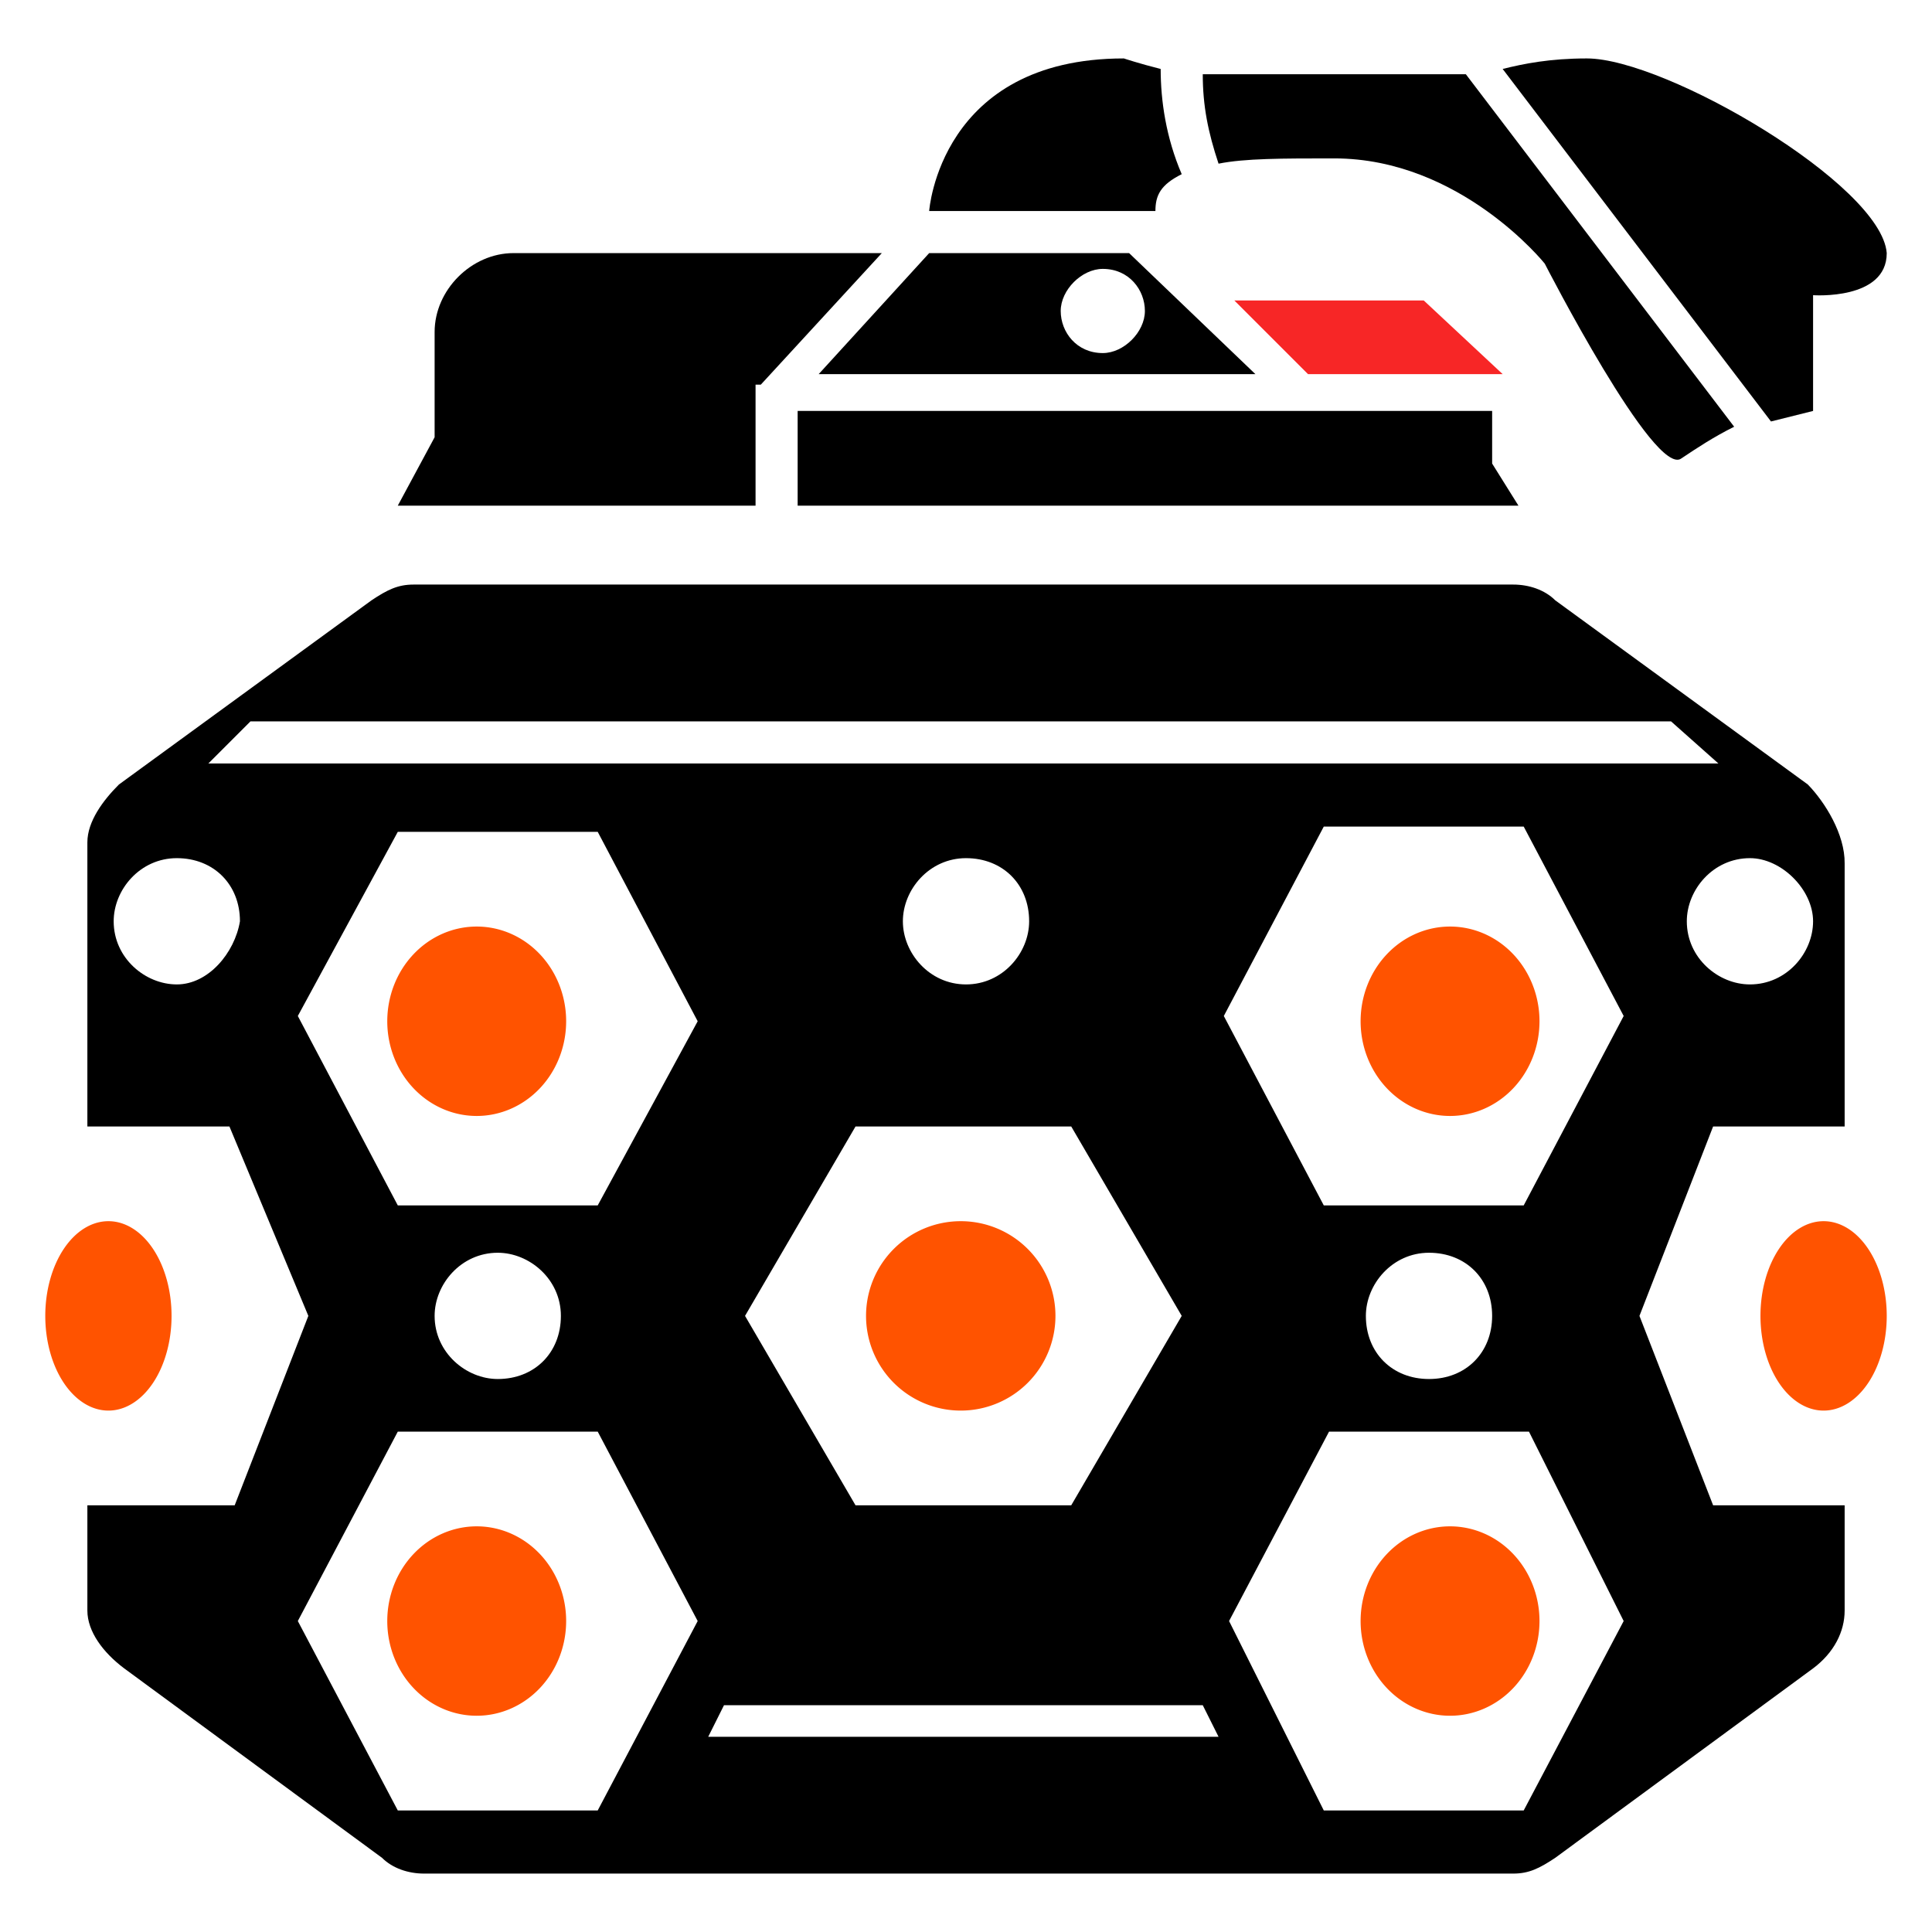
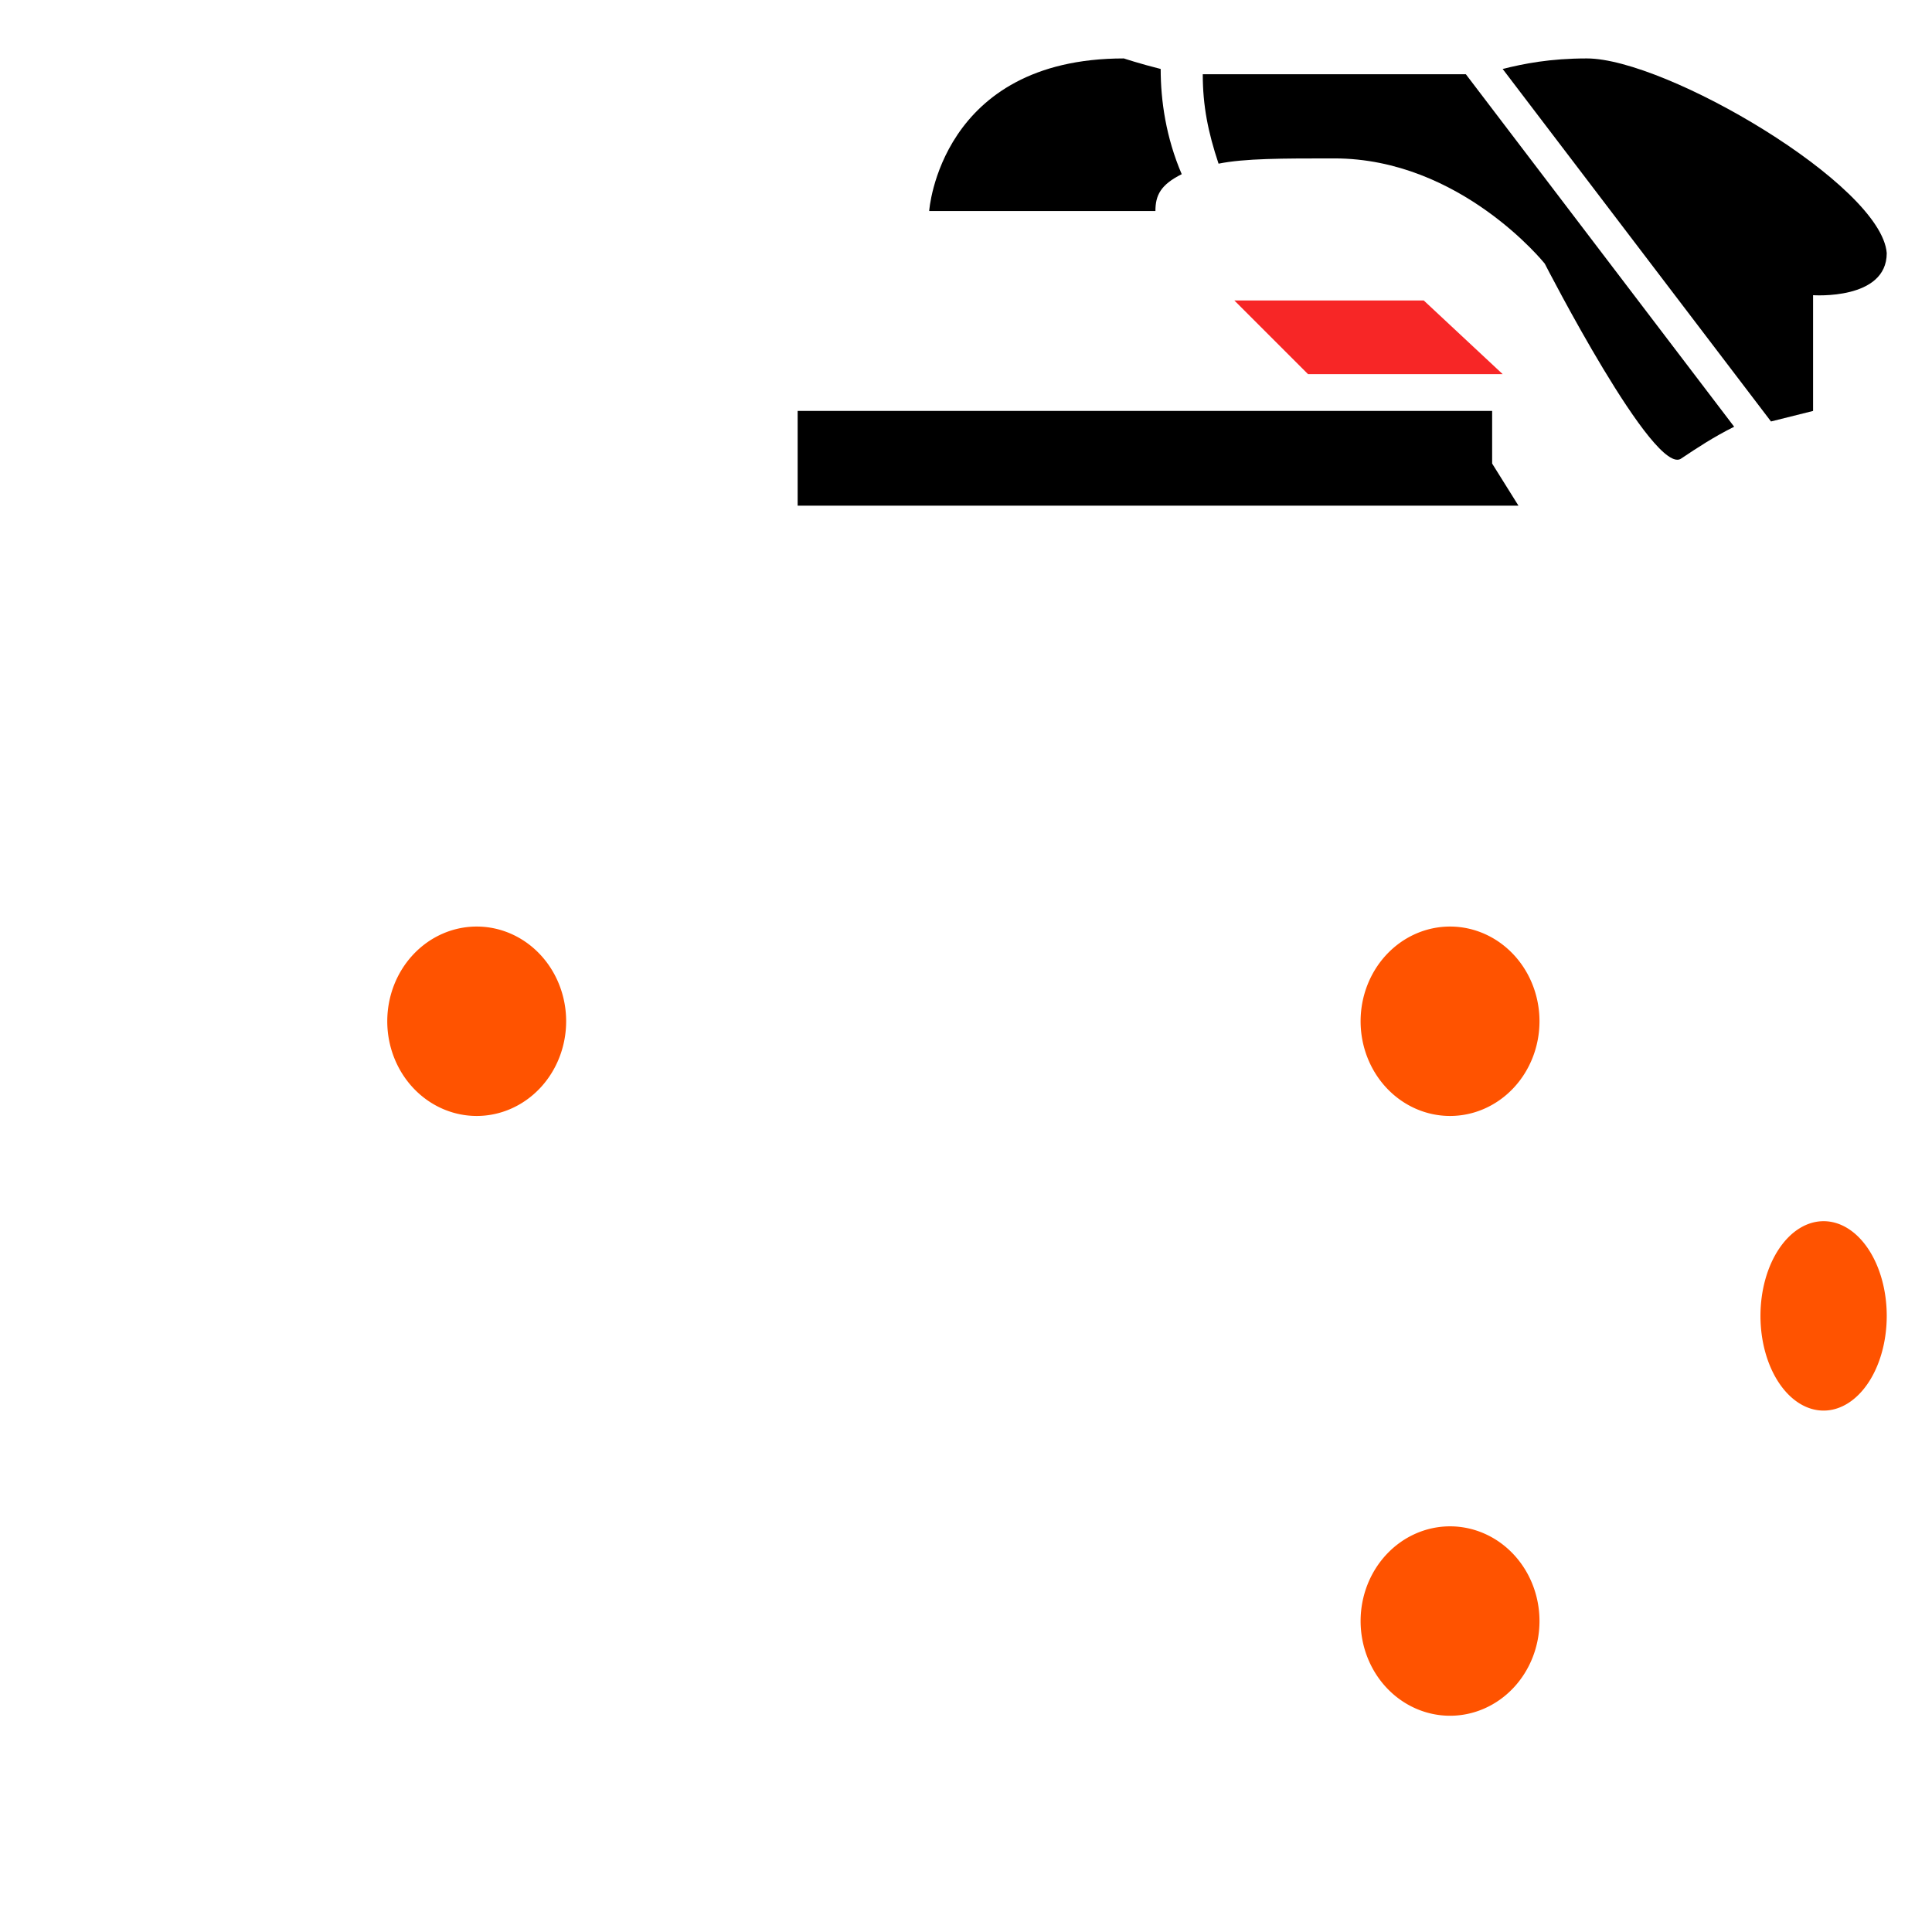
<svg xmlns="http://www.w3.org/2000/svg" xmlns:ns1="http://sodipodi.sourceforge.net/DTD/sodipodi-0.dtd" xmlns:ns2="http://www.inkscape.org/namespaces/inkscape" version="1.1" id="Layer_4_1_" x="0px" y="0px" viewBox="0 0 512 512" xml:space="preserve" ns1:docname="Frag_Grenade.svg" width="512" height="512" ns2:version="0.92.4 (5da689c313, 2019-01-14)">
  <defs id="defs37" />
  <ns1:namedview id="namedview35" pagecolor="#ffffff" bordercolor="#666666" borderopacity="1.0" ns2:pageshadow="2" ns2:pageopacity="0.0" ns2:pagecheckerboard="0" showgrid="false" ns2:zoom="0.86486488" ns2:cx="-6.4025268" ns2:cy="188.77559" ns2:window-width="1920" ns2:window-height="1017" ns2:window-x="-8" ns2:window-y="-8" ns2:window-maximized="1" ns2:current-layer="Layer_4_1_" />
  <style type="text/css" id="style2">
	.st0{fill:#241C1C;}
	.st1{fill:#FF5300;}
	.st2{fill:#F72626;}
</style>
  <g id="g1230" transform="matrix(13.943,0,0,13.943,-1.943,-2.64)">
-     <path class="st0" d="m 34.6,17.7 c 0,0.6 -0.5,1.2 -1.2,1.2 -0.6,0 -1.2,-0.5 -1.2,-1.2 0,-0.6 0.5,-1.2 1.2,-1.2 0.6,0 1.2,0.6 1.2,1.2 z M 4.9,13.9 h 27 l 0.9,0.8 H 4.1 Z m 15.6,7.7 2.1,3.6 -2.1,3.6 h -4.1 l -2.1,-3.6 2.1,-3.6 z M 17.3,17.7 c 0,-0.6 0.5,-1.2 1.2,-1.2 0.7,0 1.2,0.5 1.2,1.2 0,0.6 -0.5,1.2 -1.2,1.2 -0.7,0 -1.2,-0.6 -1.2,-1.2 z M 3.5,18.9 c -0.6,0 -1.2,-0.5 -1.2,-1.2 0,-0.6 0.5,-1.2 1.2,-1.2 0.7,0 1.2,0.5 1.2,1.2 -0.1,0.6 -0.6,1.2 -1.2,1.2 z m 8,15.7 -3.8,-5e-6 -1.9,-3.6 1.9,-3.6 h 3.8 L 13.4,31 Z M 8.4,25.2 c 0,-0.6 0.5,-1.2 1.2,-1.2 0.6,0 1.2,0.5 1.2,1.2 0,0.7 -0.5,1.2 -1.2,1.2 -0.6,0 -1.2,-0.5 -1.2,-1.2 z m 3.1,-2.1 H 7.7 L 5.8,19.5 7.7,16 h 3.8 l 1.9,3.6 z m 2.1,10.1 0.3,-0.6 H 23 l 0.3,0.6 z m 15.5,1.4 H 25.3 L 23.5,31 25.4,27.4 29.2,27.4 31,31 Z m -3,-9.4 c 0,-0.6 0.5,-1.2 1.2,-1.2 0.7,0 1.2,0.5 1.2,1.2 0,0.7 -0.5,1.2 -1.2,1.2 -0.7,0 -1.2,-0.5 -1.2,-1.2 z m 3,-2.1 h -3.8 l -1.9,-3.6 1.9,-3.6 h 3.8 l 1.9,3.6 z m 6.1,5.7 H 32.7 l -1.4,-3.6 1.4,-3.6 h 2.5 V 16.6 C 35.207,16.047 34.826,15.434 34.5,15.1 L 29.7,11.6 C 29.5,11.4 29.2,11.3 28.9,11.3 H 8 c -0.3,0 -0.5,0.1 -0.8,0.3 L 2.4,15.1 C 2.1,15.4 1.8,15.8 1.8,16.2 L 1.8,21.6 4.5,21.6 6,25.2 4.6,28.8 H 1.8 V 30.8 C 1.8,31.2 2.1,31.6 2.5,31.9 l 4.9,3.6 c 0.2,0.2 0.5,0.3 0.8,0.3 h 20.7 c 0.3,0 0.5,-0.1 0.8,-0.3 l 4.9,-3.6 c 0.4,-0.3 0.6,-0.7 0.6,-1.1 z" id="path4" style="fill:#000000;fill-opacity:1" ns2:connector-curvature="0" ns1:nodetypes="sssssccccccccccccsssssssscscccccccssssscccccccccccccccccccssssscccccccccccccccccccccccccscccccccc" />
-     <path style="fill:#ff5300" d="m 20.2,25.2 a 1.8,1.8 0 0 1 -1.8,1.8 1.8,1.8 0 0 1 -1.8,-1.8 1.8,1.8 0 0 1 1.8,-1.8 1.8,1.8 0 0 1 1.8,1.8 z" id="circle6" />
-     <path style="fill:#ff5300" d="m 3.4,25.2 a 1.2,1.8 0 0 1 -1.2,1.8 1.2,1.8 0 0 1 -1.2,-1.8 1.2,1.8 0 0 1 1.2,-1.8 1.2,1.8 0 0 1 1.2,1.8 z" id="ellipse8" />
    <path style="fill:#ff5300" d="m 36,25.2 a 1.2,1.8 0 0 1 -1.2,1.8 1.2,1.8 0 0 1 -1.2,-1.8 1.2,1.8 0 0 1 1.2,-1.8 1.2,1.8 0 0 1 1.2,1.8 z" id="ellipse10" />
    <path style="fill:#ff5300" d="m 10.9,19.6 a 1.7,1.8 0 0 1 -1.7,1.8 1.7,1.8 0 0 1 -1.7,-1.8 1.7,1.8 0 0 1 1.7,-1.8 A 1.7,1.8 0 0 1 10.9,19.6 Z" id="ellipse12" />
-     <path style="fill:#ff5300" d="m 10.9,31 a 1.7,1.8 0 0 1 -1.7,1.8 1.7,1.8 0 0 1 -1.7,-1.8 1.7,1.8 0 0 1 1.7,-1.8 A 1.7,1.8 0 0 1 10.9,31 Z" id="ellipse14" />
+     <path style="fill:#ff5300" d="m 10.9,31 A 1.7,1.8 0 0 1 10.9,31 Z" id="ellipse14" />
    <path style="fill:#ff5300" d="m 29.4,19.6 a 1.7,1.8 0 0 1 -1.7,1.8 1.7,1.8 0 0 1 -1.7,-1.8 1.7,1.8 0 0 1 1.7,-1.8 1.7,1.8 0 0 1 1.7,1.8 z" id="ellipse16" />
    <path style="fill:#ff5300" d="m 29.4,31 a 1.7,1.8 0 0 1 -1.7,1.8 1.7,1.8 0 0 1 -1.7,-1.8 1.7,1.8 0 0 1 1.7,-1.8 1.7,1.8 0 0 1 1.7,1.8 z" id="ellipse18" />
    <path style="fill:#f72626" d="m 23.6,5.9 h 3.6 l 1.5,1.4 H 25 Z" id="polygon20" ns2:connector-curvature="0" />
-     <path class="st0" d="M 14.6,7.5 16.9,5 h -7 C 9.1,5 8.4,5.7 8.4,6.5 v 2 l -0.7,1.3 6.8,7.5e-6 V 7.5 Z" id="path22" style="fill:#000000;fill-opacity:1" ns2:connector-curvature="0" ns1:nodetypes="ccssccccc" />
    <path style="fill:#000000;fill-opacity:1" d="M 15.3,8 15.3,9.8 29,9.8 28.5,9 V 8 Z" id="polygon24" ns2:connector-curvature="0" ns1:nodetypes="cccccc" />
-     <path class="st0" d="M 21.6,5 H 17.8 L 15.7,7.3 H 24 Z m -0.5,1.9 c -0.5,0 -0.8,-0.4 -0.8,-0.8 0,-0.4 0.4,-0.8 0.8,-0.8 0.5,0 0.8,0.4 0.8,0.8 0,0.4 -0.4,0.8 -0.8,0.8 z" id="path26" style="fill:#000000;fill-opacity:1" ns2:connector-curvature="0" />
    <path class="st0" d="m 30.3,1.3 c -0.7,0 -1.2,0.1 -1.6,0.2 l 5.1,6.7 C 34.2,8.1 34.6,8 34.6,8 V 5.8 C 34.6,5.8 36,5.9 36,5 35.9,3.7 31.8,1.3 30.3,1.3 Z" id="path28" style="fill:#000000;fill-opacity:1" ns2:connector-curvature="0" />
    <path class="st0" d="M 22.2,1.5 C 21.8,1.4 21.5,1.3 21.5,1.3 18,1.3 17.8,4.2 17.8,4.2 h 4.3 c 0,-0.3 0.1,-0.5 0.5,-0.7 -0.3,-0.7 -0.4,-1.4 -0.4,-2 z" id="path30" style="fill:#000000;fill-opacity:1" ns2:connector-curvature="0" />
    <path class="st0" d="m 28,1.6 h -4.9 c 0,0 -0.1,0 -0.1,0 0,0.6 0.1,1.1 0.3,1.7 0.5,-0.1 1.2,-0.1 2.2,-0.1 2.4,0 4,2 4,2 0,0 2.1,4.1 2.6,3.7 0.3,-0.2 0.6,-0.4 1,-0.6 z" id="path32" style="fill:#000000;fill-opacity:1" ns2:connector-curvature="0" />
  </g>
</svg>